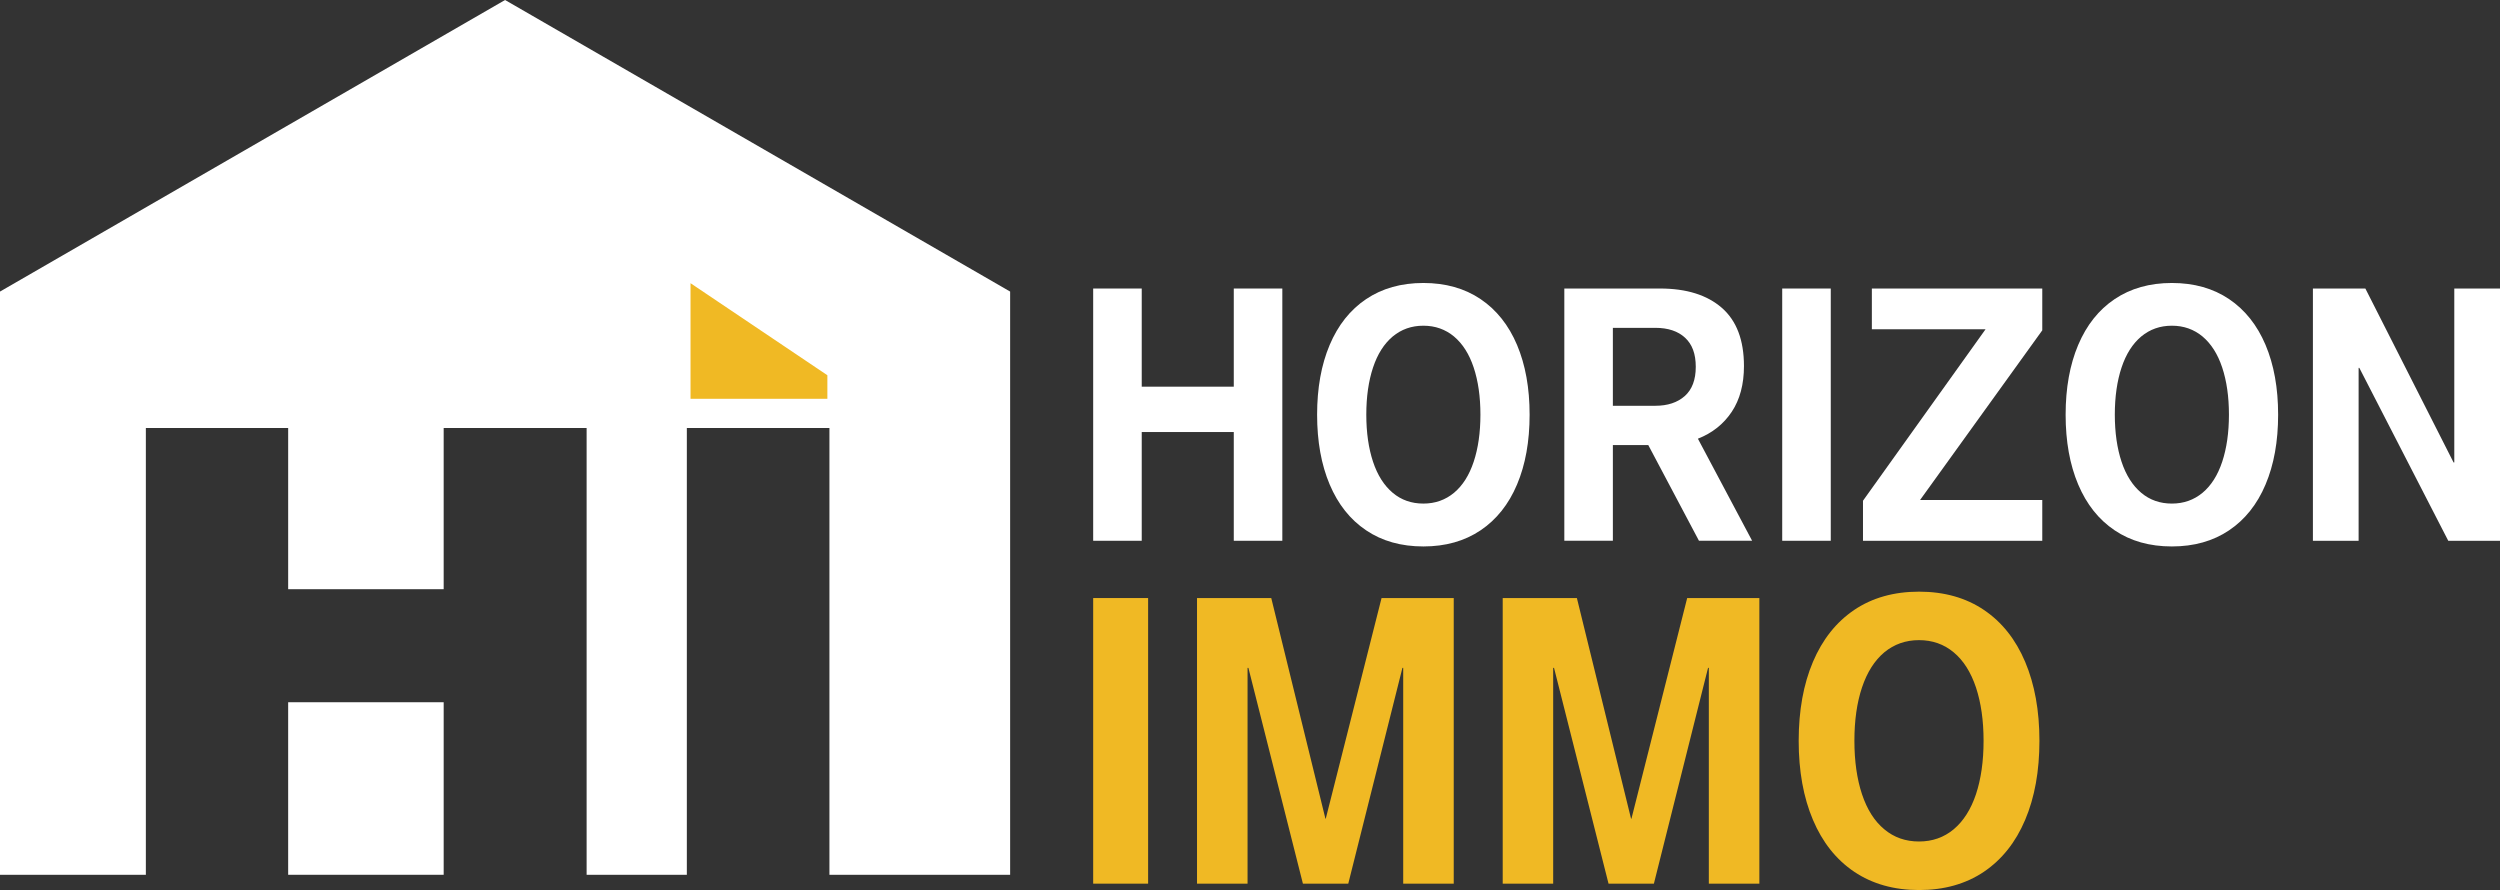
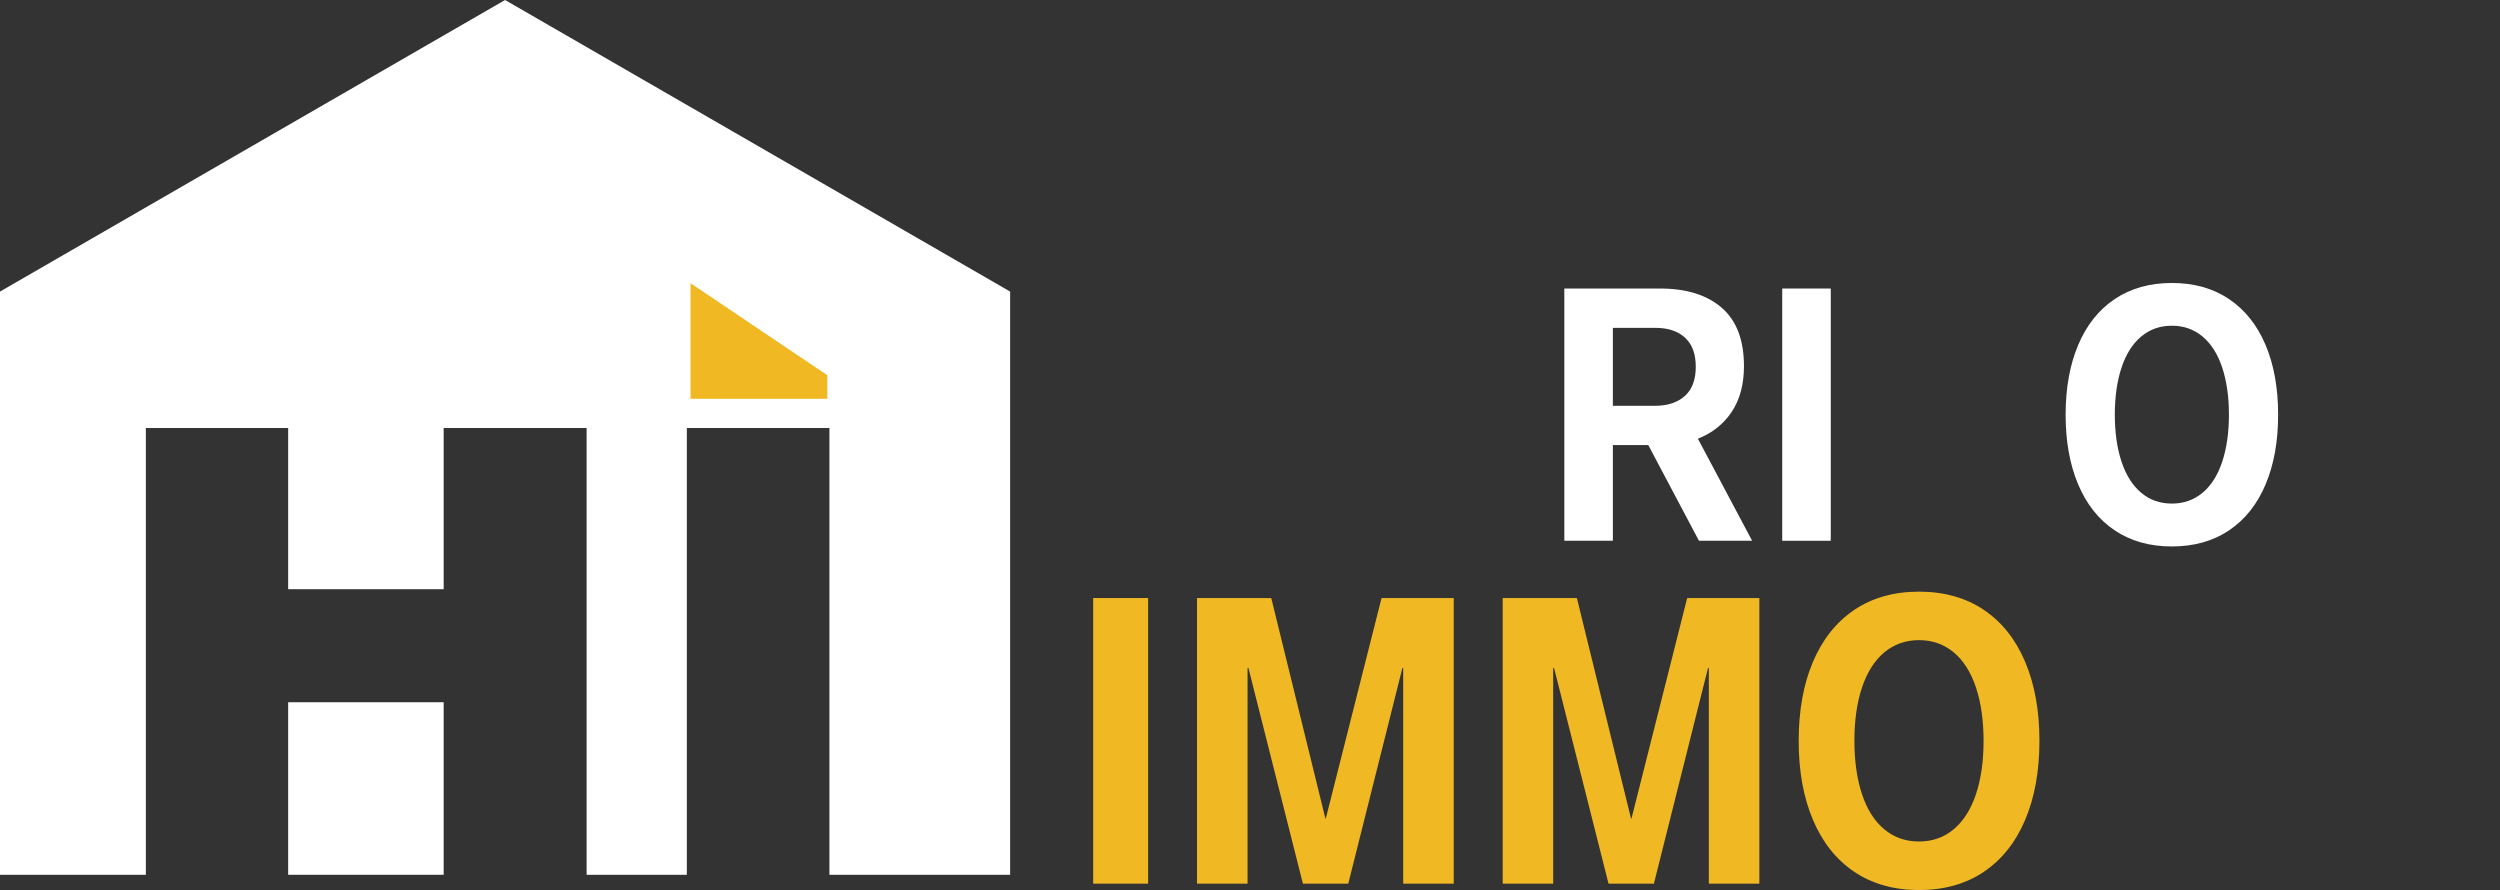
<svg xmlns="http://www.w3.org/2000/svg" id="Calque_2" data-name="Calque 2" viewBox="0 0 352.23 125.4">
  <rect x="0" y="0" width="352.23" height="125.4" fill="#333333" stroke="none" />
  <defs>
    <style>      .cls-1 {        fill: #fff;      }      .cls-1, .cls-2 {        stroke-width: 0px;      }      .cls-2 {        fill: #f0b924;      }    </style>
  </defs>
  <g id="Calque_1-2" data-name="Calque 1">
-     <polygon class="cls-1" points="154.02 40.65 160.86 40.65 160.86 54.48 173.83 54.48 173.83 40.65 180.67 40.65 180.67 76.19 173.83 76.19 173.83 60.87 160.86 60.87 160.86 76.19 154.02 76.19 154.02 40.65" />
    <g>
-       <path class="cls-1" d="M192.48,74.72c-2.25-1.51-3.96-3.67-5.14-6.46-1.18-2.79-1.77-6.07-1.77-9.83s.59-7.04,1.77-9.83c1.18-2.79,2.89-4.95,5.14-6.46s4.93-2.27,8.06-2.27,5.82.76,8.06,2.27c2.24,1.51,3.96,3.67,5.14,6.46,1.18,2.8,1.77,6.07,1.77,9.83s-.59,7.04-1.77,9.83c-1.18,2.8-2.9,4.95-5.14,6.46-2.25,1.51-4.93,2.27-8.06,2.27s-5.82-.76-8.06-2.27M204.86,69.43c1.21-1.01,2.14-2.47,2.77-4.37.63-1.9.95-4.11.95-6.64s-.32-4.74-.95-6.64c-.63-1.9-1.56-3.35-2.77-4.37-1.22-1.01-2.65-1.52-4.32-1.52s-3.1.51-4.32,1.52c-1.21,1.02-2.14,2.47-2.77,4.37-.63,1.9-.95,4.11-.95,6.64s.32,4.74.95,6.64c.63,1.9,1.56,3.35,2.77,4.37,1.21,1.02,2.65,1.52,4.32,1.52s3.1-.51,4.32-1.52" />
-       <path class="cls-1" d="M220.4,40.65h13.48c3.73,0,6.63.91,8.71,2.72,2.08,1.81,3.12,4.55,3.12,8.21,0,2.56-.57,4.71-1.72,6.44-1.15,1.73-2.74,2.99-4.77,3.79l7.64,14.38h-7.49l-7.14-13.48h-4.99v13.48h-6.84v-35.54ZM233.23,57.17c1.73,0,3.11-.46,4.14-1.37,1.03-.92,1.55-2.29,1.55-4.12s-.5-3.16-1.5-4.09c-1-.93-2.4-1.4-4.19-1.4h-5.99v10.98h5.99Z" />
+       <path class="cls-1" d="M220.4,40.65h13.48c3.73,0,6.63.91,8.71,2.72,2.08,1.81,3.12,4.55,3.12,8.21,0,2.56-.57,4.71-1.72,6.44-1.15,1.73-2.74,2.99-4.77,3.79l7.64,14.38h-7.49l-7.14-13.48h-4.99v13.48h-6.84v-35.54ZM233.23,57.17c1.73,0,3.11-.46,4.14-1.37,1.03-.92,1.55-2.29,1.55-4.12s-.5-3.16-1.5-4.09c-1-.93-2.4-1.4-4.19-1.4h-5.99v10.98Z" />
      <rect class="cls-1" x="251.1" y="40.65" width="6.84" height="35.54" />
-       <polygon class="cls-1" points="262.48 70.55 279.75 46.39 263.73 46.39 263.73 40.65 287.74 40.65 287.74 46.54 270.52 70.45 287.74 70.45 287.74 76.19 262.48 76.19 262.48 70.55" />
      <path class="cls-1" d="M297.94,74.72c-2.25-1.51-3.96-3.67-5.14-6.46-1.18-2.79-1.77-6.07-1.77-9.83s.59-7.04,1.77-9.83c1.18-2.79,2.89-4.95,5.14-6.46s4.93-2.27,8.06-2.27,5.82.76,8.06,2.27c2.24,1.51,3.96,3.67,5.14,6.46,1.18,2.8,1.77,6.07,1.77,9.83s-.59,7.04-1.77,9.83c-1.18,2.8-2.9,4.95-5.14,6.46-2.25,1.51-4.93,2.27-8.06,2.27s-5.82-.76-8.06-2.27M310.32,69.43c1.21-1.01,2.14-2.47,2.77-4.37.63-1.9.95-4.11.95-6.64s-.32-4.74-.95-6.64c-.63-1.9-1.56-3.35-2.77-4.37-1.22-1.01-2.65-1.52-4.32-1.52s-3.1.51-4.32,1.52c-1.21,1.02-2.14,2.47-2.77,4.37-.63,1.9-.95,4.11-.95,6.64s.32,4.74.95,6.64c.63,1.9,1.56,3.35,2.77,4.37,1.21,1.02,2.65,1.52,4.32,1.52s3.1-.51,4.32-1.52" />
-       <polygon class="cls-1" points="325.87 40.65 333.26 40.65 345.69 65.16 345.79 65.16 345.79 40.65 352.23 40.65 352.23 76.19 344.94 76.19 332.41 51.83 332.31 51.83 332.31 76.19 325.87 76.19 325.87 40.65" />
      <rect class="cls-2" x="154.02" y="84.26" width="7.74" height="40.24" />
      <polygon class="cls-2" points="168.65 84.26 179.11 84.26 186.74 115.34 186.79 115.34 194.65 84.26 204.82 84.26 204.82 124.5 197.7 124.5 197.7 94.1 197.59 94.1 189.96 124.5 183.57 124.5 175.89 94.1 175.77 94.1 175.77 124.5 168.65 124.5 168.65 84.26" />
      <polygon class="cls-2" points="211.72 84.26 222.17 84.26 229.8 115.34 229.86 115.34 237.71 84.26 247.88 84.26 247.88 124.5 240.76 124.5 240.76 94.1 240.65 94.1 233.02 124.5 226.63 124.5 218.95 94.1 218.83 94.1 218.83 124.5 211.72 124.5 211.72 84.26" />
      <path class="cls-2" d="M261.25,122.83c-2.54-1.71-4.48-4.15-5.82-7.32-1.34-3.16-2.01-6.87-2.01-11.13s.67-7.97,2.01-11.13c1.34-3.16,3.28-5.6,5.82-7.32,2.54-1.71,5.59-2.57,9.13-2.57s6.59.86,9.13,2.57c2.54,1.71,4.48,4.15,5.82,7.32,1.34,3.17,2.01,6.88,2.01,11.13s-.67,7.97-2.01,11.13c-1.34,3.17-3.28,5.6-5.82,7.32-2.54,1.71-5.59,2.57-9.13,2.57s-6.58-.86-9.13-2.57M275.26,116.84c1.37-1.15,2.42-2.8,3.14-4.94.71-2.15,1.07-4.65,1.07-7.52s-.36-5.37-1.07-7.52c-.72-2.15-1.76-3.8-3.14-4.95-1.38-1.15-3.01-1.72-4.89-1.72s-3.51.58-4.89,1.72c-1.37,1.15-2.42,2.8-3.14,4.95-.72,2.15-1.07,4.65-1.07,7.52s.36,5.37,1.07,7.52c.72,2.15,1.76,3.8,3.14,4.94,1.37,1.15,3.01,1.72,4.89,1.72s3.51-.57,4.89-1.72" />
      <rect class="cls-1" x="40.6" y="98.94" width="21.91" height="24.31" />
      <polygon class="cls-1" points="142.32 41.08 142.32 123.25 116.86 123.25 116.86 60.3 96.77 60.3 96.77 123.25 82.65 123.25 82.65 60.3 62.51 60.3 62.51 83.01 40.6 83.01 40.6 60.3 20.55 60.3 20.55 123.25 0 123.25 0 41.08 71.16 0 142.32 41.08" />
      <polygon class="cls-2" points="97.29 56.19 97.29 39.9 116.57 52.87 116.57 56.19 97.29 56.19" />
    </g>
  </g>
</svg>